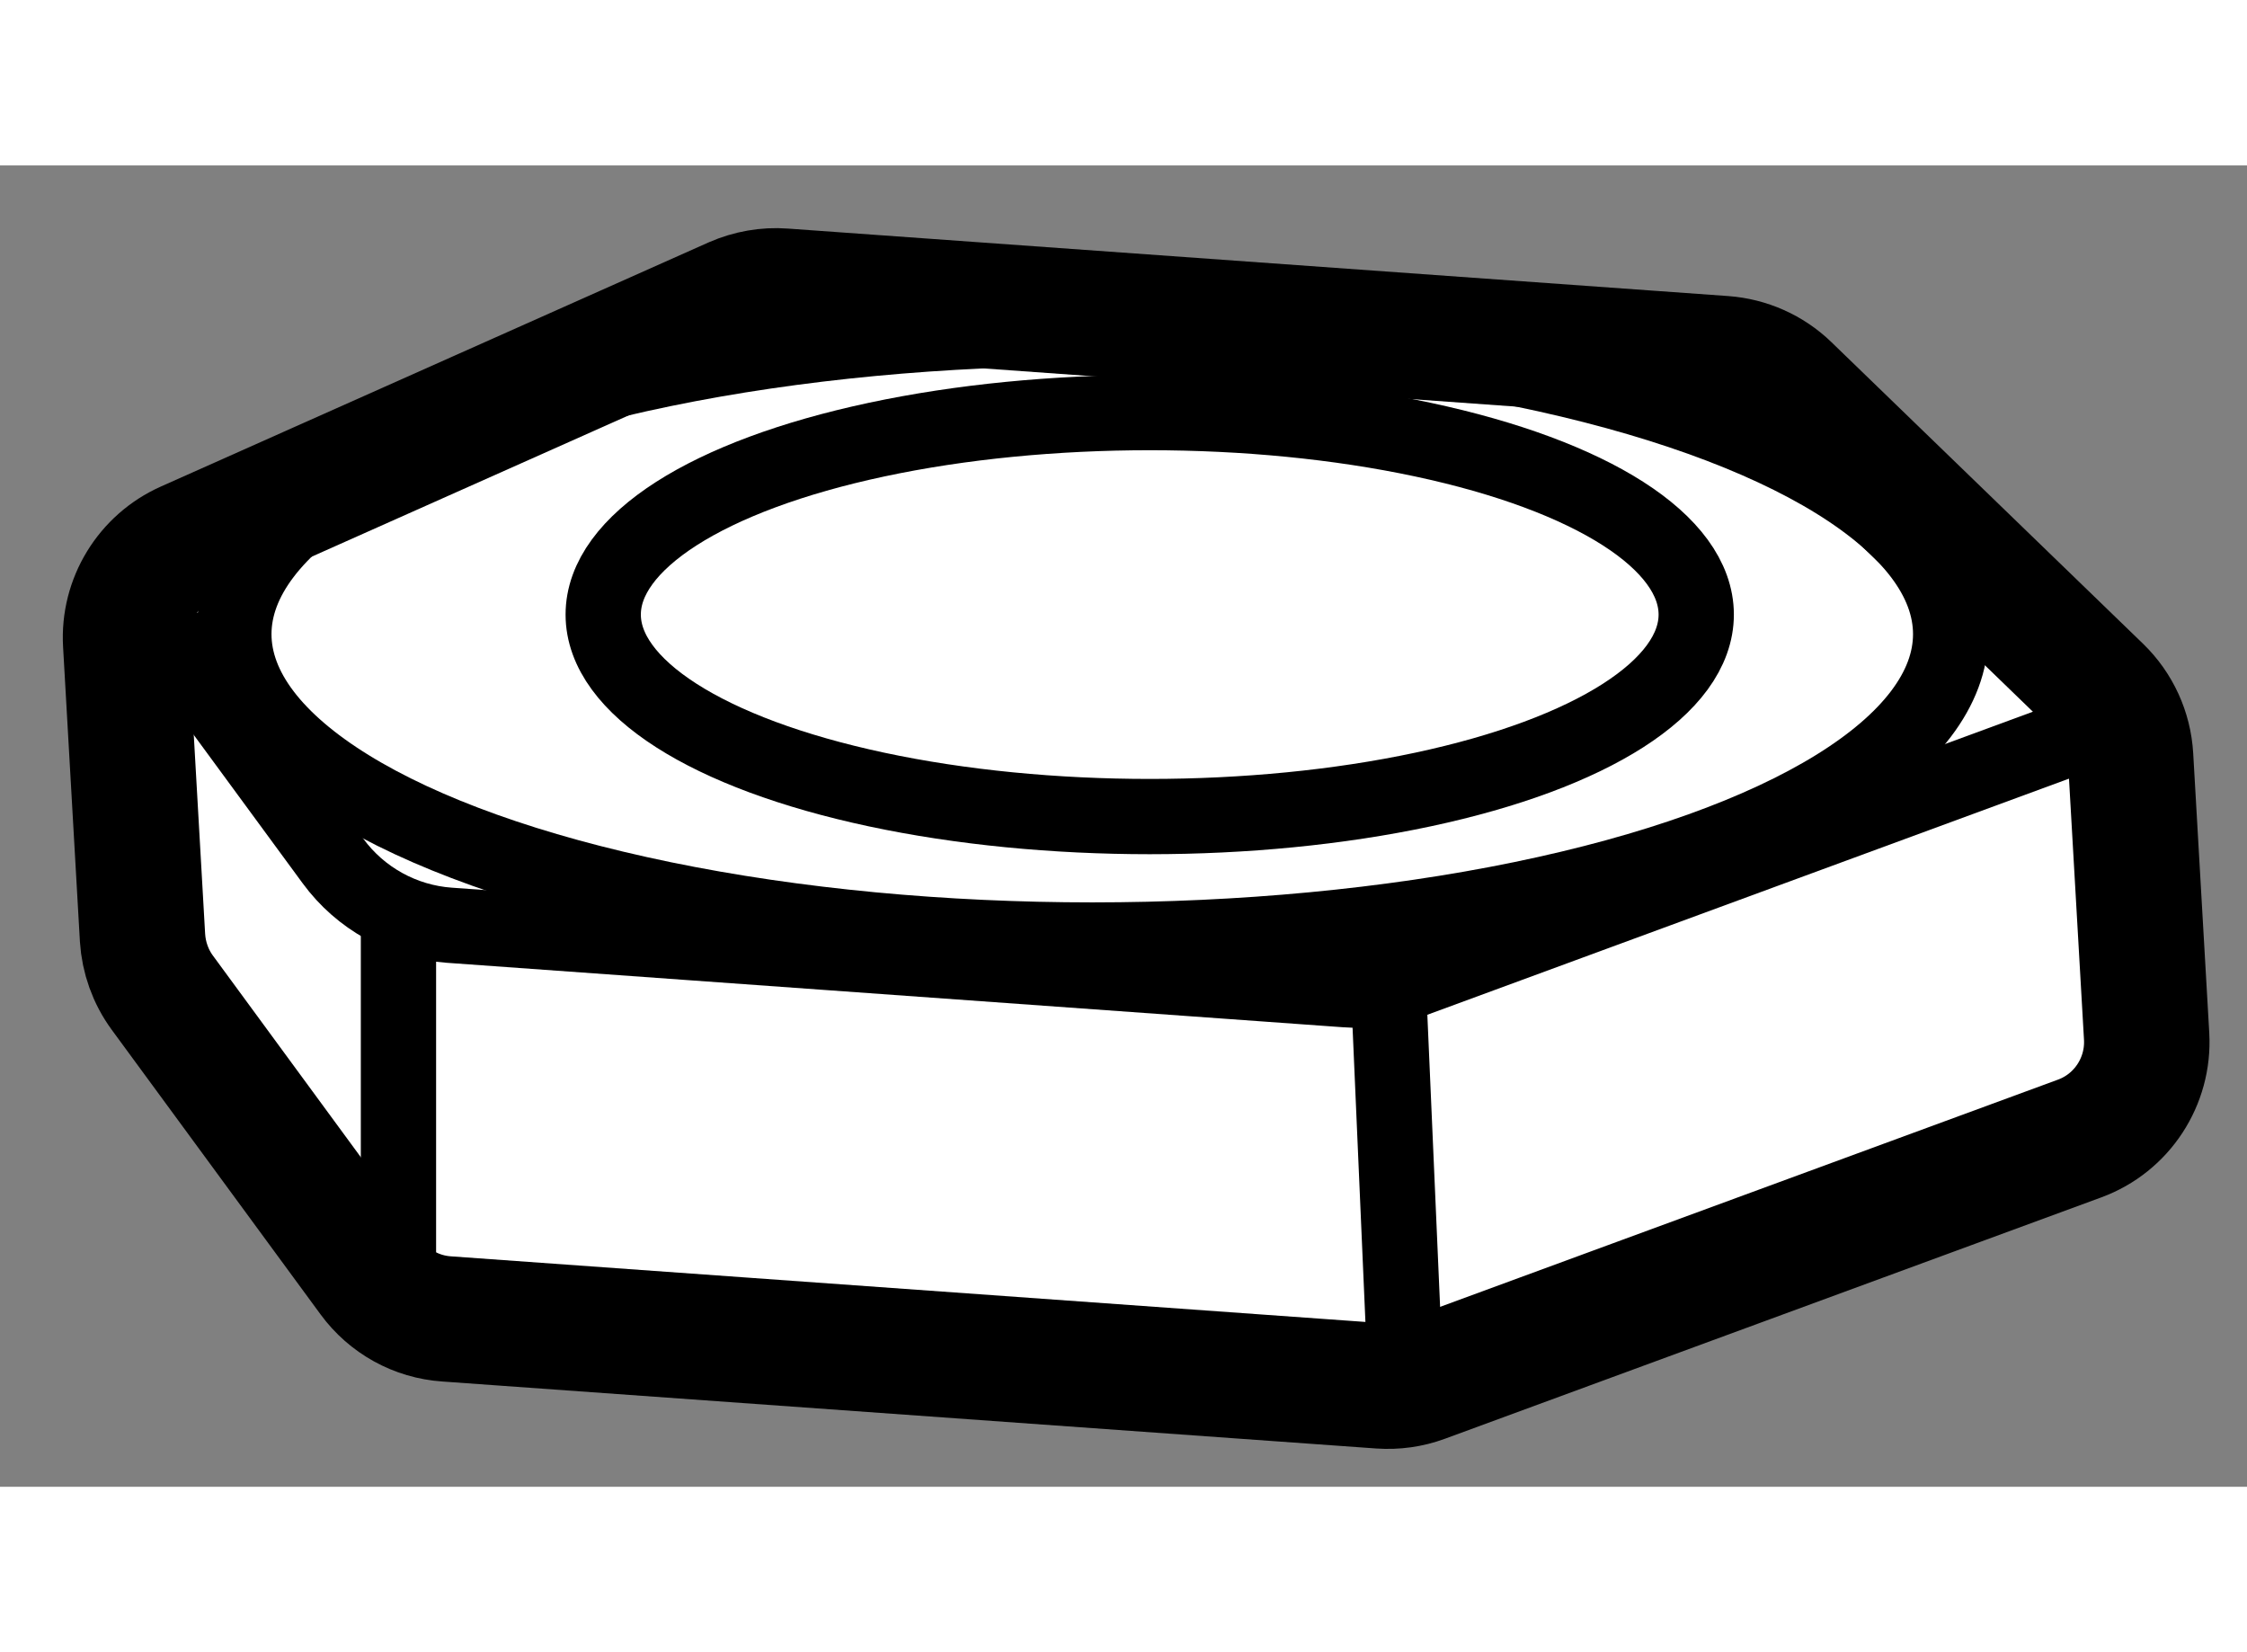
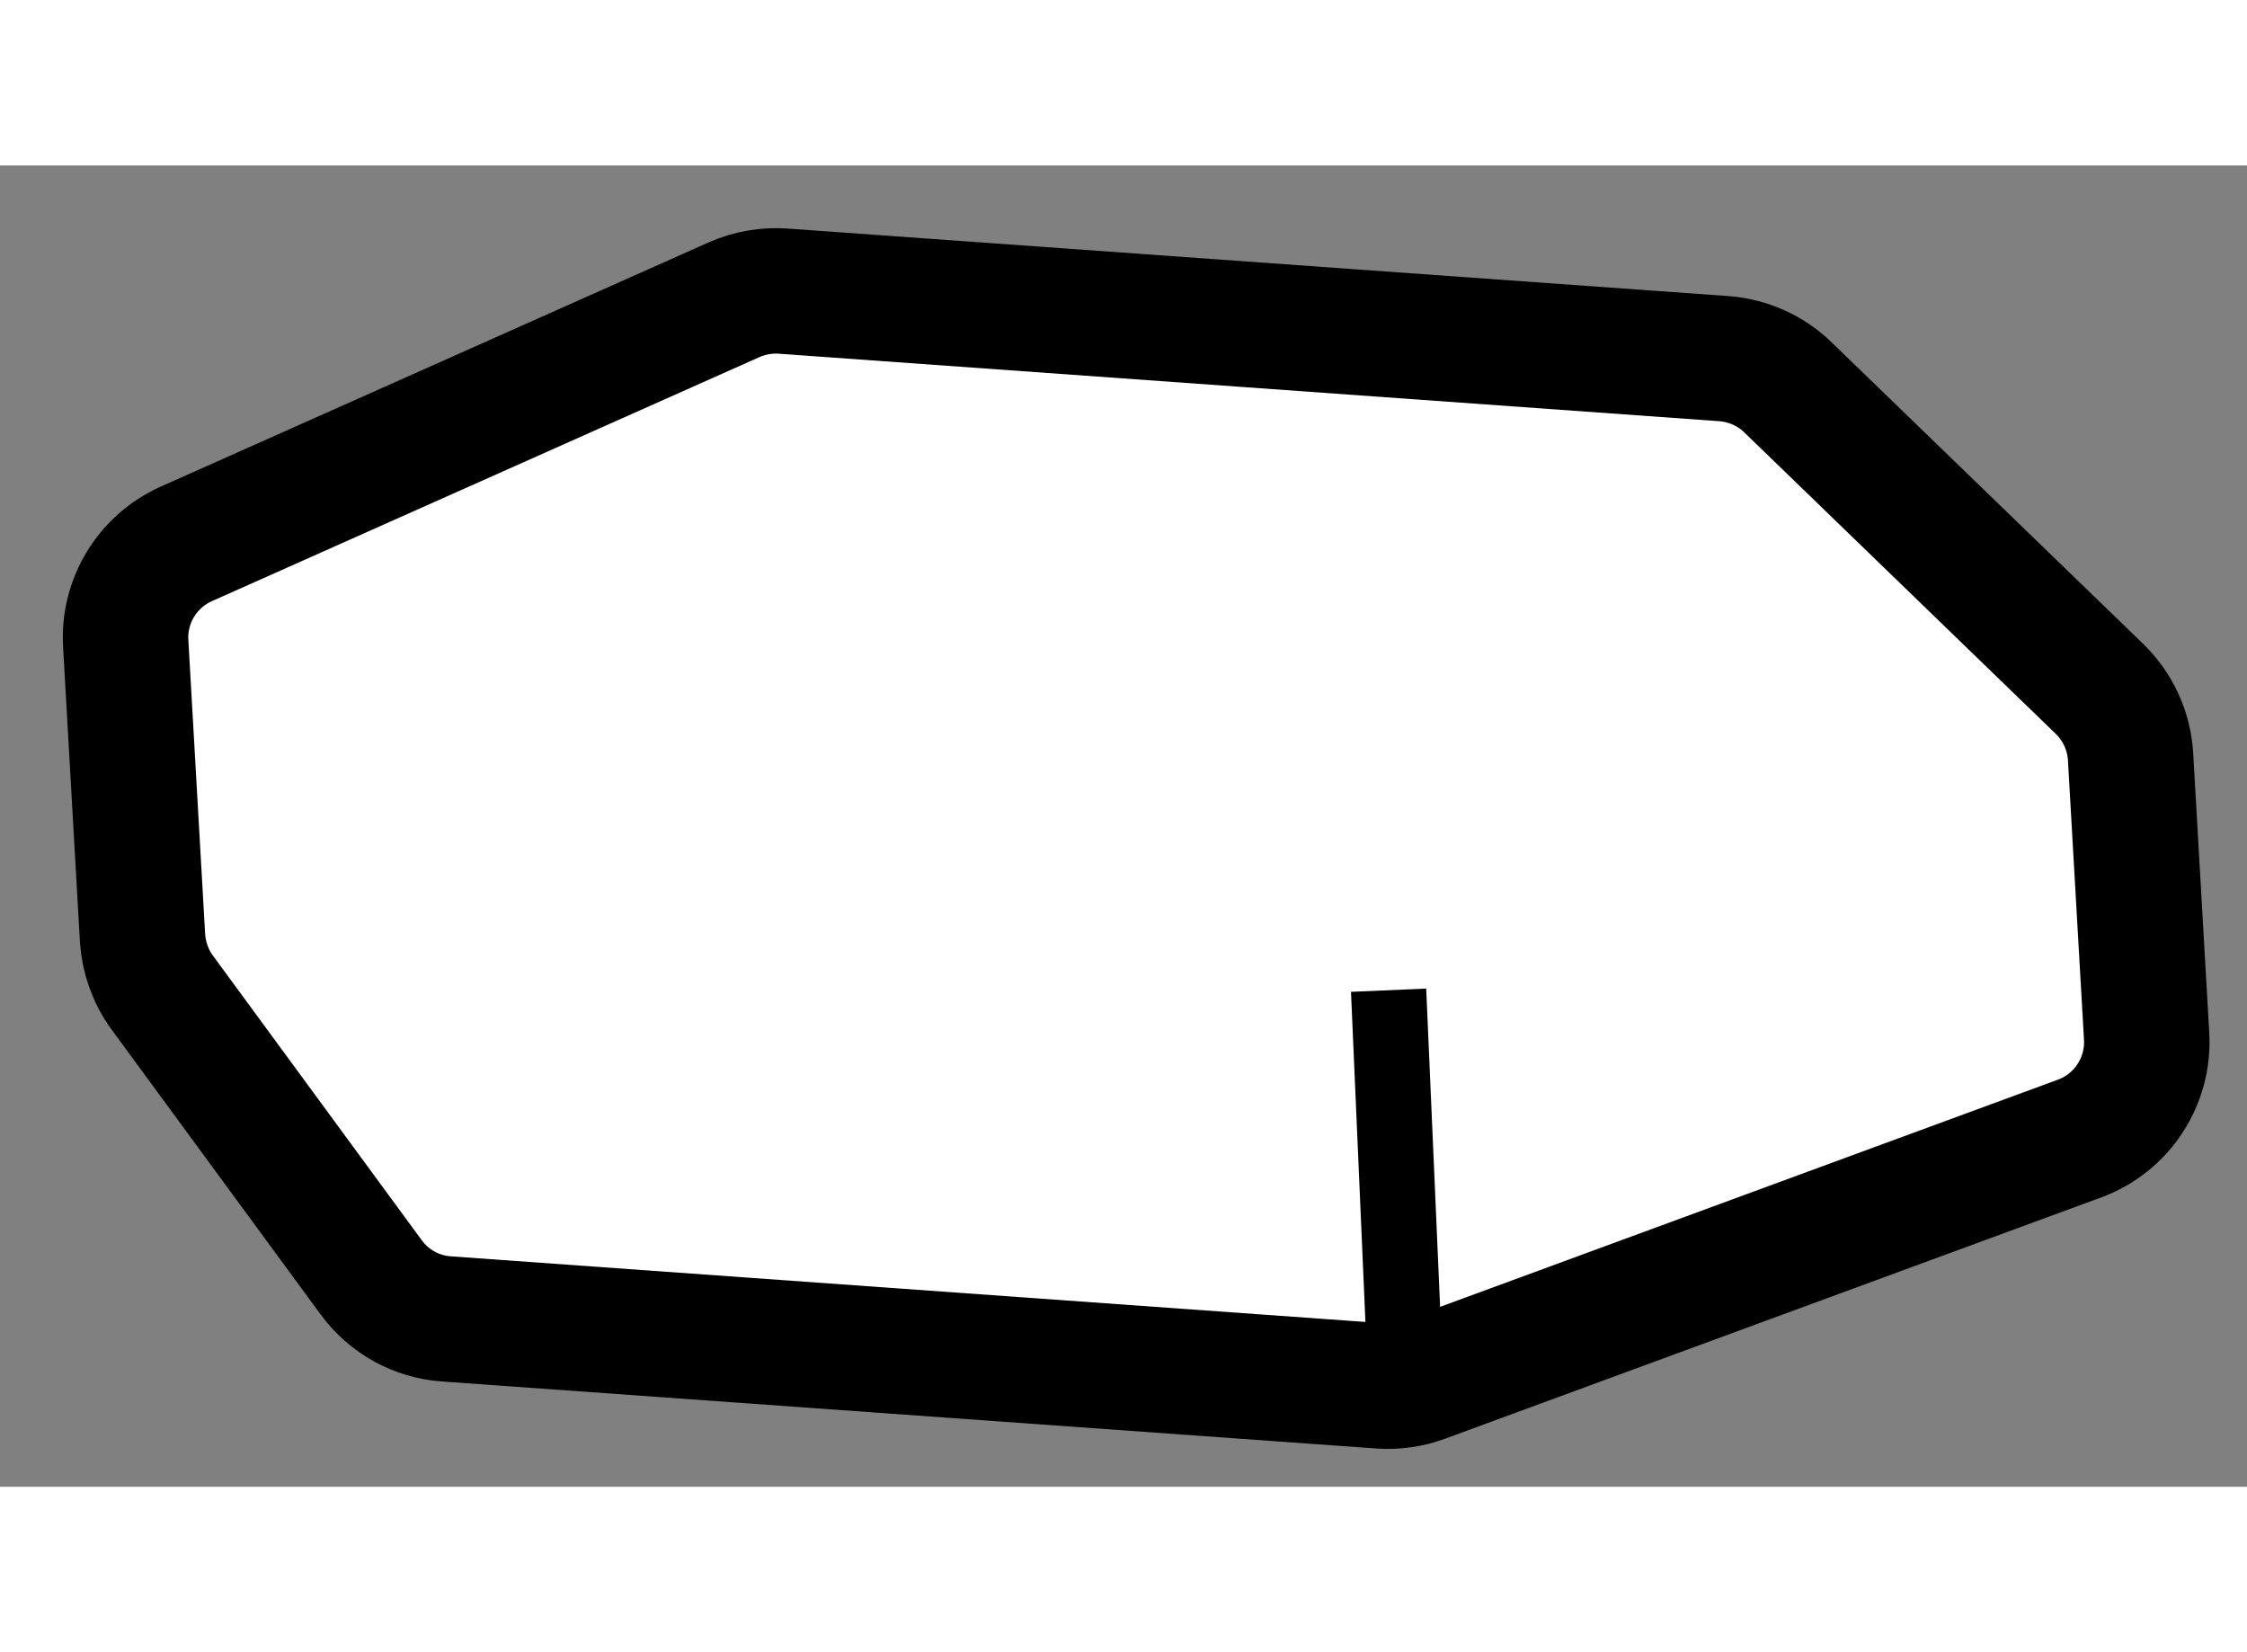
<svg xmlns="http://www.w3.org/2000/svg" version="1.1" x="0px" y="0px" width="244.8px" height="180px" viewBox="69.909 146.33 8.955 5.266" enable-background="new 0 0 244.8 180" xml:space="preserve">
  <rect x="69.909" y="146.33" width="8.955" height="5.266" fill="#808080" stroke="none" />
  <g>
    <path fill="#FFFFFF" stroke="#000000" stroke-width="0.5" d="M78.276,148.416l-1.242-1.202c-0.069-0.067-0.16-0.107-0.255-0.114    l-3.748-0.269c-0.067-0.005-0.134,0.007-0.196,0.034l-2.183,0.973c-0.155,0.069-0.252,0.227-0.242,0.397l0.067,1.173    c0.005,0.079,0.032,0.155,0.079,0.219l0.832,1.134c0.071,0.097,0.181,0.158,0.301,0.166l3.722,0.267    c0.058,0.004,0.116-0.004,0.17-0.024l2.616-0.962c0.169-0.062,0.277-0.228,0.267-0.407l-0.064-1.114    C78.394,148.584,78.35,148.488,78.276,148.416z" />
-     <path fill="none" stroke="#000000" stroke-width="0.3" d="M78.391,148.527l-2.856,1.051c-0.084,0.031-0.174,0.044-0.263,0.037    l-3.573-0.257c-0.184-0.013-0.354-0.107-0.463-0.256l-0.786-1.071" />
    <line fill="none" stroke="#000000" stroke-width="0.3" x1="75.443" y1="149.617" x2="75.512" y2="151.196" />
-     <line fill="none" stroke="#000000" stroke-width="0.3" x1="71.497" y1="149.31" x2="71.497" y2="150.863" />
-     <ellipse fill="none" stroke="#000000" stroke-width="0.3" cx="74.491" cy="148.12" rx="2.178" ry="0.805" />
-     <ellipse fill="none" stroke="#000000" stroke-width="0.3" cx="74.262" cy="148.198" rx="3.421" ry="1.219" />
  </g>
</svg>